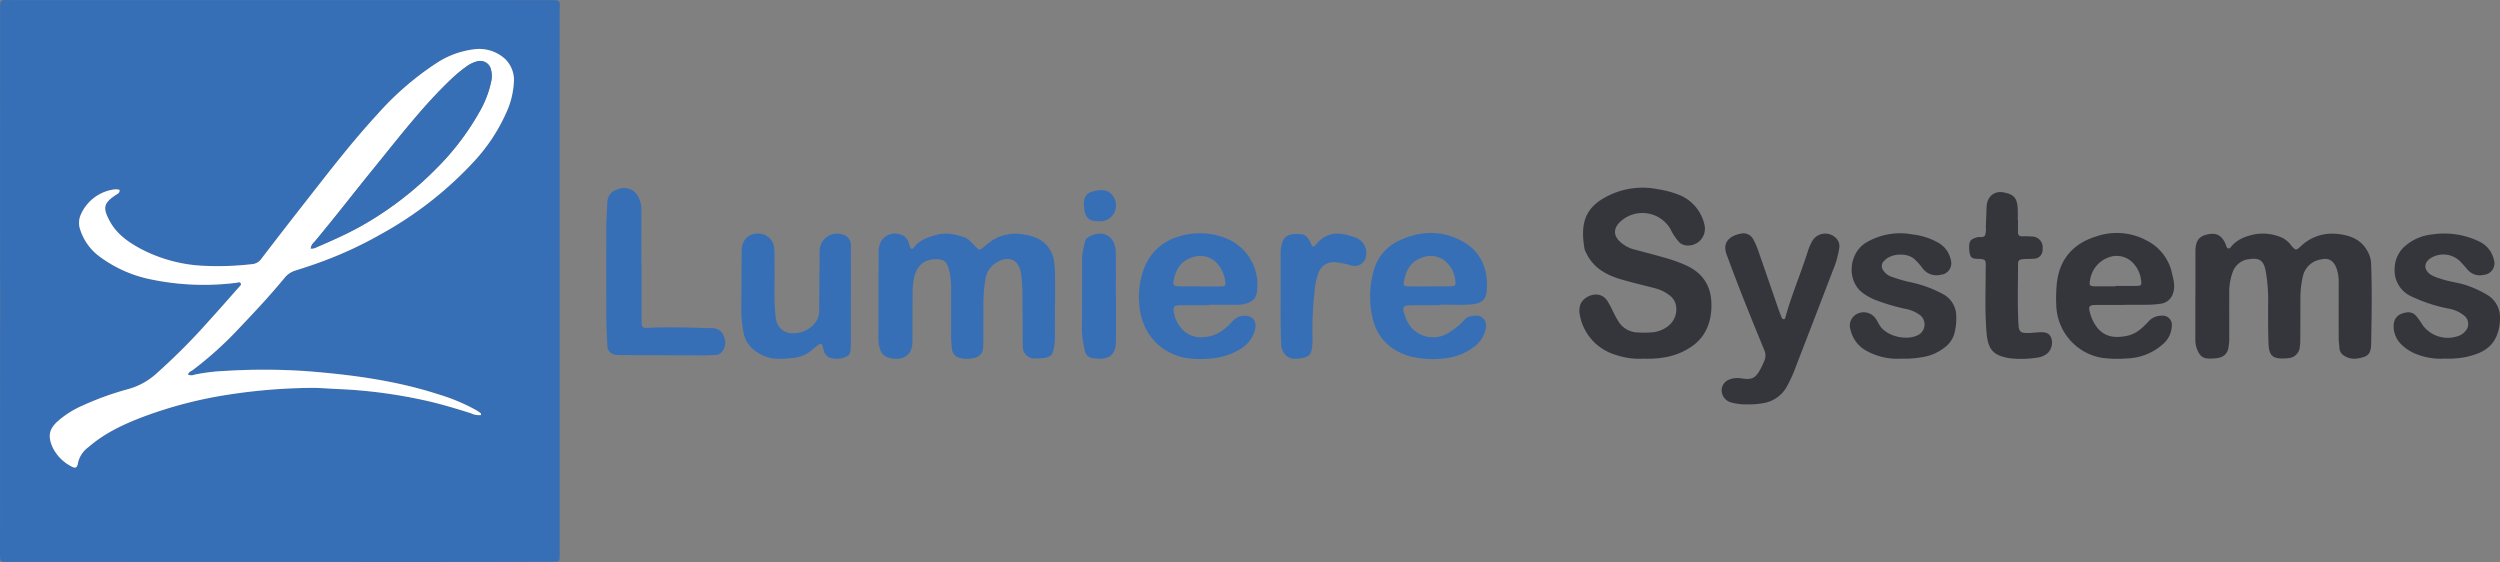
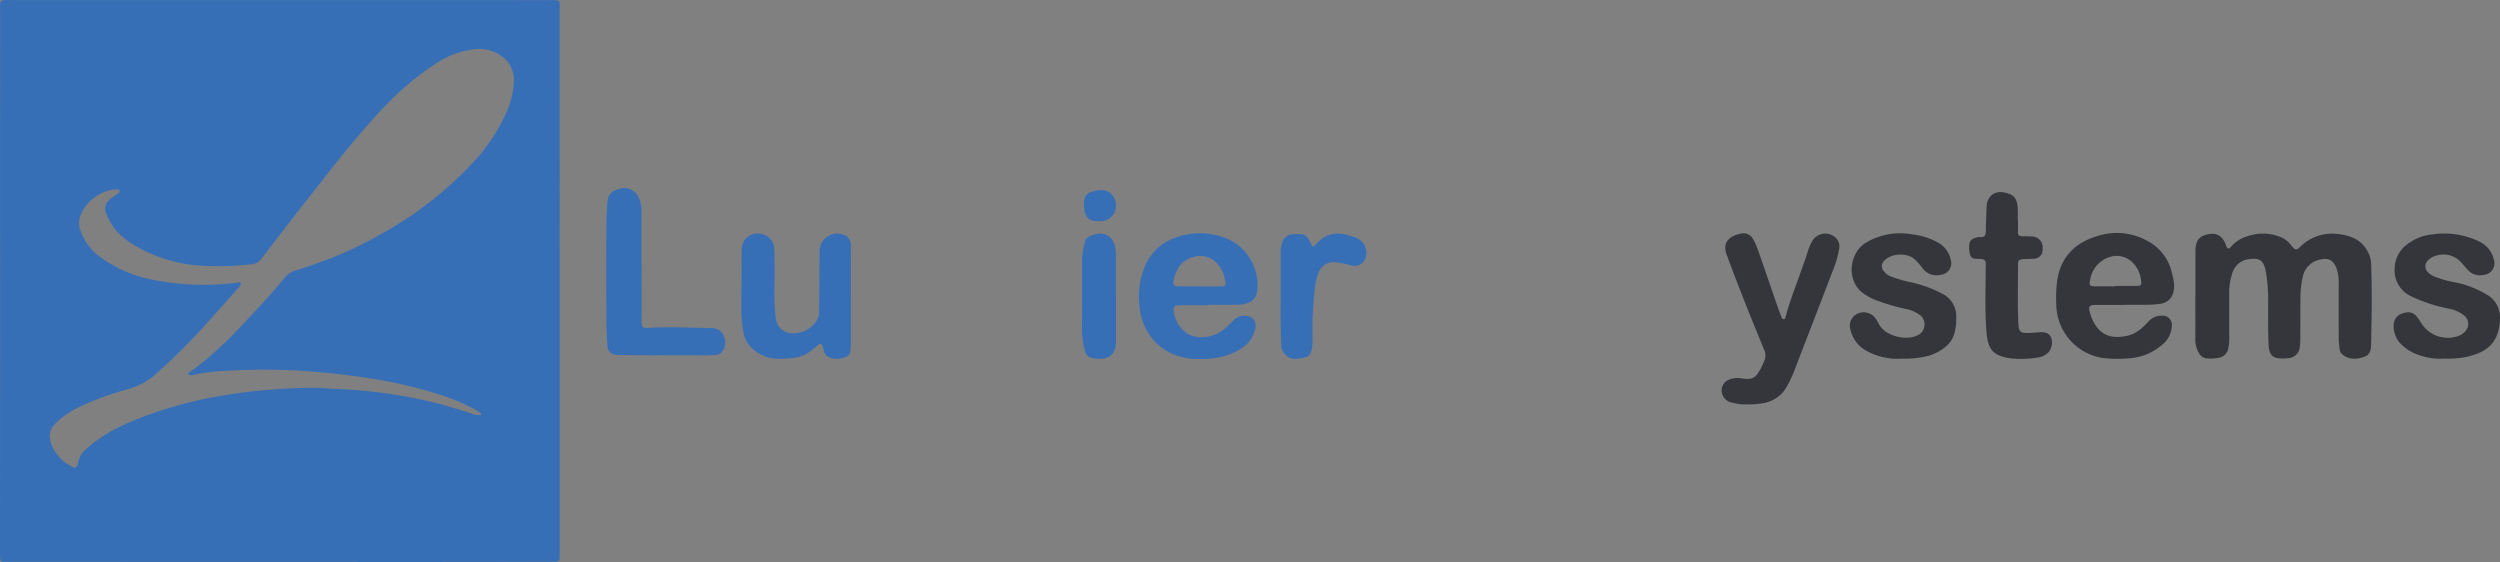
<svg xmlns="http://www.w3.org/2000/svg" id="Lumniere__Systems_logo" data-name="Lumniere_ Systems_logo" width="629.768" height="141.568" viewBox="0 0 629.768 141.568">
  <rect x="0" y="0" width="629.768" height="141.568" fill="#808080" stroke="none" />
  <defs>
    <clipPath id="clip-path">
      <rect id="Rectangle_3273" data-name="Rectangle 3273" width="629.768" height="141.568" fill="none" />
    </clipPath>
  </defs>
  <g id="Group_34656" data-name="Group 34656" clip-path="url(#clip-path)">
    <path id="Path_53876" data-name="Path 53876" d="M137.741.028Q70.521.012,3.3.014C-.248.014.029-.4.028,3.3Q.007,37.034.021,70.766H.029q0,4.706,0,9.415Q.011,109.639,0,139.1c0,2.68-.047,2.434,2.511,2.436q51.266.024,102.531.031,17.088,0,34.175-.054c1.75-.005,1.75-.031,1.778-1.735,0-.117,0-.232,0-.349q0-24.318,0-48.637-.005-43.753-.017-87.51c0-3.436.64-3.255-3.239-3.256M129.43,20.941a21.216,21.216,0,0,1-2.019,7.71,44.839,44.839,0,0,1-7.977,11.992A92.71,92.71,0,0,1,96.067,58.928,99.472,99.472,0,0,1,79.109,66.6c-1.536.531-3.078,1.045-4.631,1.527a5.556,5.556,0,0,0-2.728,1.787c-3.623,4.4-7.506,8.565-11.434,12.678a90.367,90.367,0,0,1-11.75,10.62c-.438.321-1.077.476-1.192,1.164a2.283,2.283,0,0,0,1.712-.023,48.177,48.177,0,0,1,7.6-.918,159.088,159.088,0,0,1,20.559.058c11.317.886,22.534,2.373,33.387,5.895a47.575,47.575,0,0,1,9.3,3.916,11.6,11.6,0,0,1,1.012.675.464.464,0,0,1,.2.569,4.58,4.58,0,0,1-2.546-.473c-3.443-1.059-6.881-2.131-10.392-2.951a125.455,125.455,0,0,0-23.288-3.141c-2.321-.1-4.645-.326-6.965-.281a144.208,144.208,0,0,0-23.571,2.228,107.443,107.443,0,0,0-17.625,4.8c-5.19,1.92-10.217,4.2-14.46,7.882a6.711,6.711,0,0,0-2.689,4.122c-.155,1.091-.661,1.3-1.578.77a10.65,10.65,0,0,1-4.874-5.038c-1.126-2.708-.756-4.431,1.431-6.4a24.136,24.136,0,0,1,6.328-3.96,75.093,75.093,0,0,1,11.467-4.118,17.4,17.4,0,0,0,6.947-3.825,157.7,157.7,0,0,0,13.4-13.446c2.544-2.787,5.022-5.633,7.528-8.457.225-.253.586-.515.391-.883-.25-.475-.717-.192-1.089-.152a65.3,65.3,0,0,1-21.669-.878A32.428,32.428,0,0,1,25.1,64.644a13.606,13.606,0,0,1-4.9-6.816,5.094,5.094,0,0,1,.152-3.734,10.718,10.718,0,0,1,8.193-6.335,3.8,3.8,0,0,1,.869-.045,5.072,5.072,0,0,1,.688.119c.143.817-.524,1.017-.96,1.307C26.043,51.2,25.83,52.389,27.7,55.814c1.712,3.134,4.518,5.115,7.554,6.771a37.641,37.641,0,0,0,16.36,4.392,74.708,74.708,0,0,0,11.833-.426,3.13,3.13,0,0,0,2.337-1.286q5.767-7.544,11.629-15.013c5.722-7.321,11.4-14.671,17.707-21.517A74.208,74.208,0,0,1,109.96,15.9a22.086,22.086,0,0,1,9.406-3.473,9.678,9.678,0,0,1,7.91,2.466,7.445,7.445,0,0,1,2.153,6.045" transform="translate(0 -0.001)" fill="#376fb7" />
    <path id="Path_53877" data-name="Path 53877" d="M3213.32,364.743c-.024,1.365-.162,2.8-1.7,3.326-1.8.618-3.652.815-5.324-.429a2.221,2.221,0,0,1-.944-1.611c-.073-.867-.2-1.735-.2-2.6-.019-4.591,0-9.183-.007-13.774a10.563,10.563,0,0,0-.576-3.944c-.764-1.923-1.979-2.642-3.959-2.148a5.481,5.481,0,0,0-4.466,4.152,24.2,24.2,0,0,0-.644,5.528c-.007,3.429-.009,6.858-.028,10.287a14.34,14.34,0,0,1-.127,2.087,3.068,3.068,0,0,1-2.877,2.792c-.286.04-.578.054-.869.07-2.98.159-3.991-.62-4.12-3.584-.15-3.424-.11-6.855-.113-10.284a41.466,41.466,0,0,0-.607-8.155c-.523-2.607-1.5-3.365-4.122-2.984a4.9,4.9,0,0,0-4.188,3.234,15.362,15.362,0,0,0-.879,5.476c.007,3.6,0,7.207.007,10.811a13.2,13.2,0,0,1-.241,2.947,2.887,2.887,0,0,1-2.288,2.358,10.367,10.367,0,0,1-3.122.176,2.484,2.484,0,0,1-1.963-1.286,6.656,6.656,0,0,1-.928-3.663c.01-3.661,0-7.324,0-10.985h.023V342.251c0-.407-.01-.815.01-1.22.127-2.419,1.066-3.474,3.427-3.865,2.014-.333,3.3.454,4.173,2.56.066.161.1.337.164.5.283.665.688.764,1.152.188,1.6-1.982,3.808-2.755,6.193-3.232a11.977,11.977,0,0,1,6.806.928,6.734,6.734,0,0,1,2.323,2.07c.988,1.092,1.131,1.126,2.227.117a11.3,11.3,0,0,1,8.741-3.22c3.261.253,6.308,1.14,8.087,4.316a6.861,6.861,0,0,1,.948,3.132c.265,6.741.134,13.482.014,20.222" transform="translate(-2616.012 -278.193)" fill="#35363c" />
-     <path id="Path_53878" data-name="Path 53878" d="M1312.491,355.154c0,2.614-.005,5.23,0,7.844a17.469,17.469,0,0,1-.274,3.12c-.3,1.661-.778,2.18-2.46,2.445a12.376,12.376,0,0,1-2.26.12,2.945,2.945,0,0,1-3.118-3.193c-.038-3.138-.04-6.275-.059-9.413-.014-2.5.012-5-.223-7.49a12.19,12.19,0,0,0-.316-2.063c-.916-3.319-3.619-3.44-5.865-2.091a5.761,5.761,0,0,0-2.94,4.293,38.956,38.956,0,0,0-.511,5.544c-.016,3.2,0,6.392-.01,9.587a18.948,18.948,0,0,1-.078,2.089,2.626,2.626,0,0,1-2.354,2.621,7.525,7.525,0,0,1-3.289.049,2.591,2.591,0,0,1-2.192-2.373,25.413,25.413,0,0,1-.22-2.775c.012-4.185,0-8.368,0-12.552a17.432,17.432,0,0,0-.653-4.994c-.506-1.7-1.262-2.237-3.049-2.241-3.134-.007-5.059,1.66-5.684,5a18.678,18.678,0,0,0-.3,3.117c-.045,3.021-.028,6.043-.035,9.066,0,1.22.005,2.44-.016,3.659-.072,4.134-3.291,4.74-6.082,3.951-1.621-.459-2.11-1.9-2.389-3.357a11.9,11.9,0,0,1-.089-2.262q.013-10.371.038-20.745a6.554,6.554,0,0,1,.166-1.724,4,4,0,0,1,5.2-2.954,2.917,2.917,0,0,1,2.256,2.187,8.161,8.161,0,0,0,.29,1c.2.511.583.628.907.18,1.44-1.975,3.565-2.628,5.785-3.255,2.513-.712,4.829-.075,7.158.668a3.4,3.4,0,0,1,1.141.777c.518.464.981.991,1.474,1.483,1.009,1.005,1.072,1,2.131.122.49-.41.977-.824,1.49-1.2a10.812,10.812,0,0,1,8.584-1.927,11.993,11.993,0,0,1,3.5,1.005,7.459,7.459,0,0,1,4.139,5.883,25.1,25.1,0,0,1,.216,3.3c.031,2.5.01,5,.01,7.5Z" transform="translate(-1046.735 -278.389)" fill="#376fb7" />
-     <path id="Path_53879" data-name="Path 53879" d="M2313.132,300.862c-.084,4.07-1.42,7.5-4.785,9.966a17.1,17.1,0,0,1-6.858,2.843,26.419,26.419,0,0,1-5.488.356,18.459,18.459,0,0,1-7.1-1,12.826,12.826,0,0,1-8.895-9.842,4.881,4.881,0,0,1,.161-2.914c.848-2.122,4.912-3.792,6.811-.7.365.593.693,1.208,1.014,1.825a32.613,32.613,0,0,0,1.605,3.084,5.872,5.872,0,0,0,4.862,2.933,24.3,24.3,0,0,0,4-.051,7.5,7.5,0,0,0,3.8-1.579,5.313,5.313,0,0,0,1.778-5.783,4.384,4.384,0,0,0-1.733-2.127,9.767,9.767,0,0,0-3.288-1.56c-2.86-.756-5.748-1.415-8.587-2.248-3.785-1.11-7.1-2.918-8.865-6.722a4.015,4.015,0,0,1-.405-.96c-.939-5.535-.384-9.874,5-12.875a19.4,19.4,0,0,1,13.458-2.173,24.161,24.161,0,0,1,5.687,1.558,10.564,10.564,0,0,1,6.028,7.232,4.244,4.244,0,0,1-4.963,5.309,2.819,2.819,0,0,1-1.468-.869,13.5,13.5,0,0,1-2.092-3.188,8.187,8.187,0,0,0-12.554-1.935c-1.914,1.759-1.892,3.659.091,5.333a8.274,8.274,0,0,0,3.2,1.708c2.579.688,5.167,1.345,7.729,2.089a36.711,36.711,0,0,1,5.72,2.068c4.307,2.064,6.232,5.506,6.134,10.223" transform="translate(-1882.007 -223.673)" fill="#35363c" />
-     <path id="Path_53880" data-name="Path 53880" d="M1987.723,354.489c2.5-.037,4.994-.01,7.492-.01v-.157c2.555,0,5.12.147,7.663-.037,3.317-.239,4.193-1.342,4.291-4.256.178-5.326-1.852-9.45-6.6-11.9-5.021-2.595-10.254-2.377-15.292-.054a11.781,11.781,0,0,0-6.729,8.01,23.759,23.759,0,0,0-.028,12.229c1.281,4.656,4.48,7.589,9.121,8.984a23.817,23.817,0,0,0,8.811.548,14.358,14.358,0,0,0,7.528-2.949,7.352,7.352,0,0,0,2.742-3.933c.314-1.124.448-2.331-.567-3.248-1.051-.946-2.277-.647-3.471-.372a2.864,2.864,0,0,0-1.372,1.037,18.06,18.06,0,0,1-3.656,2.93,7.339,7.339,0,0,1-9.5-1.19,9.442,9.442,0,0,1-1.836-3.717c-.473-1.508-.19-1.886,1.4-1.909m-1.438-6.157c.724-3.68,2.385-5.319,5.4-6.136a5.717,5.717,0,0,1,5.691,1.857,7.14,7.14,0,0,1,1.841,4.251c.143,1.138-.044,1.356-1.174,1.38-1.743.037-3.488.01-5.232.01v.021c-1.8,0-3.6.026-5.406-.009-1.2-.024-1.356-.2-1.124-1.375" transform="translate(-1632.602 -277.574)" fill="#376fb7" />
    <path id="Path_53881" data-name="Path 53881" d="M2514.85,340.87a24.454,24.454,0,0,1-1.663,5.668q-4.573,11.949-9.193,23.88a34.132,34.132,0,0,1-2.45,5.378,8.3,8.3,0,0,1-5.864,3.961,19.551,19.551,0,0,1-3.815.3,14.1,14.1,0,0,1-4.474-.564,3.213,3.213,0,0,1-2.141-3.054,2.929,2.929,0,0,1,2.08-2.7,5.692,5.692,0,0,1,2.913-.23c2.7.4,3.508-.01,4.8-2.372a24.18,24.18,0,0,0,1.023-2.211,3.351,3.351,0,0,0-.138-2.7c-3.16-7.671-6.275-15.36-9.137-23.15-.059-.162-.117-.328-.183-.489-1.38-3.342.689-4.97,3.314-5.507a2.805,2.805,0,0,1,3.363,1.532,17.158,17.158,0,0,1,1.178,2.707c1.665,4.762,3.295,9.537,4.946,14.3.3.876.637,1.743.982,2.6a.539.539,0,0,0,.531.366c.305-.014.342-.255.4-.473,1.536-5.659,3.9-11.039,5.64-16.634a13.529,13.529,0,0,1,1.021-2.4,3.8,3.8,0,0,1,6.181-.8,2.835,2.835,0,0,1,.684,2.572" transform="translate(-2051.557 -278.189)" fill="#35363c" />
    <path id="Path_53882" data-name="Path 53882" d="M1654.7,354.869c2.382-.035,4.764-.009,7.146-.009v-.11c2.384,0,4.766.014,7.148-.009a7.6,7.6,0,0,0,2.734-.48,3.228,3.228,0,0,0,2.208-2.687,12.635,12.635,0,0,0-8.294-13.776,17.73,17.73,0,0,0-11.976-.051,12.929,12.929,0,0,0-7.816,7,19.936,19.936,0,0,0-1.551,9.863c.527,7.888,6.214,13.584,14.28,13.788,3.818.1,7.5-.305,10.856-2.316a7.948,7.948,0,0,0,4.061-5.193c.461-2.132-.756-3.518-2.946-3.373a3.89,3.89,0,0,0-2.708,1.34c-1.89,2.005-3.97,3.8-6.921,3.982a6.715,6.715,0,0,1-4.68-.948,7.925,7.925,0,0,1-3.183-5.033c-.3-1.632-.065-1.967,1.644-1.993m-1.628-6.769c.67-2.743,2.129-4.693,5.017-5.424a5.728,5.728,0,0,1,6.2,2.113,8.205,8.205,0,0,1,1.625,3.8c.262,1.326.065,1.536-1.27,1.544-1.684.012-3.368,0-5.05,0a.246.246,0,0,0,0-.037c-1.682,0-3.366.016-5.05,0-1.717-.021-1.885-.286-1.466-2" transform="translate(-1357.307 -277.97)" fill="#376fb7" />
    <path id="Path_53883" data-name="Path 53883" d="M2978.028,354.475c2.441-.012,4.883,0,7.324,0v-.038c1.919,0,3.837.026,5.755-.01a24.961,24.961,0,0,0,3.127-.234,3.729,3.729,0,0,0,3.333-2.844c.534-1.756.028-3.321-.337-4.956a11.976,11.976,0,0,0-6.167-8.045,15.86,15.86,0,0,0-12.832-1.155c-5.879,1.8-9.38,5.766-10.006,12.044a37.156,37.156,0,0,0-.117,5.4,13.832,13.832,0,0,0,11.406,13.151,29.793,29.793,0,0,0,6.61.147,14.05,14.05,0,0,0,8.6-3.377,6.351,6.351,0,0,0,2.483-4.806,2.3,2.3,0,0,0-2.6-2.565,4.361,4.361,0,0,0-3.246,1.427c-1.5,1.63-3.129,3.166-5.408,3.638-2.672.553-5.246.461-7.26-1.728a10.289,10.289,0,0,1-2.115-4.16c-.452-1.52-.143-1.874,1.45-1.883m-1.394-6.322a7.126,7.126,0,0,1,4.773-5.7,5.647,5.647,0,0,1,6.05,1.466,7.458,7.458,0,0,1,2.022,4.509c.154,1.042-.022,1.222-1.087,1.242-1.792.037-3.586.01-5.38.01v.1c-1.677,0-3.354,0-5.031,0-1.443-.005-1.651-.211-1.347-1.63" transform="translate(-2450.115 -277.659)" fill="#35363c" />
    <path id="Path_53884" data-name="Path 53884" d="M1097.689,352.863v11.678a3.994,3.994,0,0,1-.007.522c-.145,1.057.2,2.368-1.023,2.949a5.45,5.45,0,0,1-4.563.213,2.44,2.44,0,0,1-1.215-1.625c-.161-.435-.225-.9-.382-1.337a.5.5,0,0,0-.832-.265c-.567.4-1.113.836-1.642,1.29a8.73,8.73,0,0,1-5.047,2.139c-2.431.206-4.851.487-7.211-.544-2.867-1.253-4.766-3.2-5.228-6.418a33.179,33.179,0,0,1-.462-5.022c.045-4.706.054-9.413.082-14.118a10.853,10.853,0,0,1,.075-1.565,3.877,3.877,0,0,1,4.232-3.689,3.969,3.969,0,0,1,3.911,3.9c.124,1.386.056,2.785.085,4.179.089,4.064-.216,8.134.2,12.191a12.634,12.634,0,0,0,.188,1.382,4.1,4.1,0,0,0,4.361,3.453,6.881,6.881,0,0,0,5.867-3.2,4.945,4.945,0,0,0,.609-2.857q.066-6.8.119-13.6a13.72,13.72,0,0,1,.047-1.565,4.39,4.39,0,0,1,5.74-3.658,2.776,2.776,0,0,1,2.113,2.836c-.04,2.208,0,4.417,0,6.624,0,2.033,0,4.066,0,6.1Z" transform="translate(-883.34 -278.234)" fill="#376fb7" />
    <path id="Path_53885" data-name="Path 53885" d="M2696.778,362.151a6.646,6.646,0,0,1-2.286,3.42,12.015,12.015,0,0,1-5.654,2.546,25.883,25.883,0,0,1-5.382.4,16.028,16.028,0,0,1-9.02-2.078,8.02,8.02,0,0,1-3.82-5.153,3.317,3.317,0,0,1,1.579-4.012,3.684,3.684,0,0,1,4.785,1.192c.391.574.672,1.223,1.059,1.8,1.855,2.755,7.022,3.874,9.868,2.155a3.026,3.026,0,0,0,.338-4.776,9.092,9.092,0,0,0-3.79-1.67,50.533,50.533,0,0,1-7.83-2.34,14.709,14.709,0,0,1-2.731-1.518c-4.359-3.031-3.781-10.05.523-12.763a16.768,16.768,0,0,1,11.727-2.138,17.1,17.1,0,0,1,6.588,2.108,6.45,6.45,0,0,1,3.15,4.382,2.888,2.888,0,0,1-2.509,3.675,4.384,4.384,0,0,1-4.64-1.663,15.294,15.294,0,0,0-2.087-2.331c-1.906-1.619-5.853-1.389-7.514.452a1.807,1.807,0,0,0-.115,2.647,3.729,3.729,0,0,0,1.783,1.345,36.646,36.646,0,0,0,4.493,1.347,29.822,29.822,0,0,1,8.331,2.94,6.286,6.286,0,0,1,3.619,5.72,14.976,14.976,0,0,1-.466,4.316" transform="translate(-2204.449 -278.173)" fill="#35363c" />
    <path id="Path_53886" data-name="Path 53886" d="M3482.153,358.614a11.408,11.408,0,0,1-.867,4.415c-1.455,3.408-4.469,4.534-7.711,5.282a23.229,23.229,0,0,1-5.368.4,16.119,16.119,0,0,1-6.528-.918,11.006,11.006,0,0,1-4.542-2.82,6.29,6.29,0,0,1-1.747-4.94,2.973,2.973,0,0,1,2.155-2.679c1.274-.454,2.508-.52,3.515.637a18.758,18.758,0,0,1,1.6,2.281,7.878,7.878,0,0,0,9.444,2.572,4.356,4.356,0,0,0,1.469-1.213,2.662,2.662,0,0,0-.291-3.618,8.519,8.519,0,0,0-4.054-1.888,39.211,39.211,0,0,1-9.566-3.159,7.15,7.15,0,0,1-4.045-6.961,7.619,7.619,0,0,1,2.926-5.891,12.235,12.235,0,0,1,6.513-2.679,20.256,20.256,0,0,1,12.025,1.862,6.636,6.636,0,0,1,3.53,4.518,2.9,2.9,0,0,1-2.536,3.8,4.071,4.071,0,0,1-3.986-1.19c-.656-.738-1.286-1.5-1.975-2.208a6.027,6.027,0,0,0-7.518-.749c-1.635,1.152-1.651,2.8-.04,4a9,9,0,0,0,2.382,1.04c2.241.838,4.651,1,6.907,1.79a26.4,26.4,0,0,1,4.9,2.246,6.592,6.592,0,0,1,3.408,6.068" transform="translate(-2852.386 -278.38)" fill="#35363c" />
    <path id="Path_53887" data-name="Path 53887" d="M904.137,312.663a2.1,2.1,0,0,1-1.583.616c-.986.058-1.974.113-2.961.112q-10.114-.018-20.229-.065a14.673,14.673,0,0,1-1.567-.061,2.326,2.326,0,0,1-2.4-2.462c-.133-2.262-.248-4.527-.26-6.792q-.052-10.9-.009-21.792c.009-2.382.124-4.764.241-7.143.11-2.244,1.129-3.253,3.738-3.823a4.054,4.054,0,0,1,4.061,2.129,7.752,7.752,0,0,1,.81,3.879c-.012,4.474-.005,8.949-.005,13.423h.047c0,4.649-.016,9.3.007,13.945.01,1.817.18,1.916,2.063,1.815,5.289-.283,10.575.005,15.863.092a3.019,3.019,0,0,1,2.844,2.2,3.7,3.7,0,0,1-.66,3.923" transform="translate(-722.397 -223.868)" fill="#376fb7" />
    <path id="Path_53888" data-name="Path 53888" d="M2862.366,317.741a4.741,4.741,0,0,1-2.649,1.215,25.333,25.333,0,0,1-6.951.183c-4.059-.661-5.492-2.019-5.877-6.286-.464-5.155-.248-10.329-.242-15.5,0-.291.017-.581.017-.873.007-1.94.274-2.361-2.08-2.392-1.534-.021-1.869-.443-2.049-2.014a7.165,7.165,0,0,1-.056-1.042c.045-1.532.462-1.925,2-2.37.695-.2,1.679.225,2.047-.572a5.741,5.741,0,0,0,.166-2.056c.068-1.682.135-3.365.188-5.048.084-2.536,1.927-4.146,4.4-3.621,2.317.492,3.145,1.218,3.412,3.549a29.018,29.018,0,0,1,.023,3.305h.072c0,1.045.024,2.091-.009,3.136-.023.754.339,1.052,1.043,1.061a24.946,24.946,0,0,1,2.607.052,2.715,2.715,0,0,1,2.56,3.127,2.229,2.229,0,0,1-2.352,2.462c-.808.084-1.628.031-2.436.1-1.12.091-1.407.3-1.4,1.349.016,5.052-.183,10.107.115,15.154.1,1.775.536,2.12,2.284,2.112,1.042-.005,2.084-.147,3.127-.194,1.637-.072,2.4.332,2.846,1.447a3.751,3.751,0,0,1-.8,3.712" transform="translate(-2346.445 -228.884)" fill="#35363c" />
    <path id="Path_53889" data-name="Path 53889" d="M1869.894,343.561a2.9,2.9,0,0,1-3.56,1.7,19.737,19.737,0,0,0-3.576-.745,4.066,4.066,0,0,0-4.7,2.7,17.874,17.874,0,0,0-.932,4.415,87.719,87.719,0,0,0-.525,12.35,16.261,16.261,0,0,1-.124,1.913c-.234,1.815-.784,2.389-2.619,2.712-1.583.277-3.117.4-4.3-1.077a3.557,3.557,0,0,1-.857-2.2c-.148-3.949-.183-7.9-.134-11.849V342.493a10.151,10.151,0,0,1,.023-1.22c.414-3.466,1.74-4.185,5.251-3.867,1.187.106,1.808,1.143,2.274,2.2s.717,1.134,1.384.33c2.263-2.731,5.085-3.22,8.324-2.194.443.141.9.236,1.34.386a4.187,4.187,0,0,1,2.736,5.434" transform="translate(-1525.958 -278.394)" fill="#376fb7" />
    <path id="Path_53890" data-name="Path 53890" d="M1570.44,353.294q0,5.049,0,10.1c0,.347-.012.7-.014,1.044-.014,3.921-2.553,4.692-6,4.1a2.217,2.217,0,0,1-1.829-1.879,23.3,23.3,0,0,1-.733-4.979c.044-6.209.023-12.42.037-18.63a27.5,27.5,0,0,1,.745-3.912,1.449,1.449,0,0,1,.7-.963c2.67-1.769,5.984-1.27,6.858,2.251a9.663,9.663,0,0,1,.2,2.248c.019,3.541.007,7.082.007,10.621Z" transform="translate(-1289.312 -278.34)" fill="#376fb7" />
    <path id="Path_53891" data-name="Path 53891" d="M1572.27,280.179a3.927,3.927,0,0,1-3.984,2.1c-2.384,0-3.356-.893-3.588-3.392-.26-2.789.478-3.851,3.045-4.3,1.539-.27,3.028-.251,4.09,1.166a4.018,4.018,0,0,1,.436,4.425" transform="translate(-1291.607 -226.559)" fill="#376fb7" />
-     <path id="Path_53892" data-name="Path 53892" d="M106.677,152.842a2.287,2.287,0,0,0,1.712-.023,48.192,48.192,0,0,1,7.6-.918,158.989,158.989,0,0,1,20.558.057c11.316.886,22.534,2.374,33.387,5.9a47.513,47.513,0,0,1,9.3,3.916,11.7,11.7,0,0,1,1.012.674.463.463,0,0,1,.2.569,4.556,4.556,0,0,1-2.545-.473c-3.444-1.058-6.881-2.13-10.392-2.95a125.409,125.409,0,0,0-23.287-3.141c-2.322-.1-4.647-.327-6.966-.28a144.1,144.1,0,0,0-23.57,2.227,107.416,107.416,0,0,0-17.625,4.8c-5.19,1.92-10.217,4.2-14.46,7.881a6.714,6.714,0,0,0-2.688,4.123c-.157,1.09-.663,1.3-1.579.77a10.651,10.651,0,0,1-4.874-5.039c-1.126-2.708-.756-4.43,1.432-6.4a24.073,24.073,0,0,1,6.327-3.96,74.882,74.882,0,0,1,11.468-4.119,17.406,17.406,0,0,0,6.947-3.825,157.546,157.546,0,0,0,13.4-13.446c2.545-2.786,5.024-5.634,7.529-8.456.224-.253.587-.515.391-.884-.251-.474-.718-.191-1.09-.151a65.262,65.262,0,0,1-21.667-.878A32.408,32.408,0,0,1,84.4,123.1a13.613,13.613,0,0,1-4.9-6.816,5.094,5.094,0,0,1,.152-3.734,10.715,10.715,0,0,1,8.193-6.334,3.686,3.686,0,0,1,.868-.047,5.015,5.015,0,0,1,.689.12c.142.817-.524,1.016-.96,1.307-3.094,2.062-3.308,3.249-1.435,6.675,1.712,3.133,4.519,5.113,7.555,6.771a37.672,37.672,0,0,0,16.36,4.392,74.924,74.924,0,0,0,11.834-.425,3.135,3.135,0,0,0,2.337-1.287q5.766-7.543,11.628-15.013c5.723-7.319,11.4-14.671,17.709-21.516a74.145,74.145,0,0,1,14.836-12.834,22.1,22.1,0,0,1,9.406-3.472,9.676,9.676,0,0,1,7.91,2.465,7.448,7.448,0,0,1,2.154,6.046,21.2,21.2,0,0,1-2.019,7.709A44.855,44.855,0,0,1,178.737,99.1a92.726,92.726,0,0,1-23.366,18.284,99.541,99.541,0,0,1-16.958,7.677c-1.537.53-3.079,1.046-4.631,1.527a5.56,5.56,0,0,0-2.729,1.788c-3.622,4.4-7.506,8.564-11.433,12.677a90.326,90.326,0,0,1-11.751,10.62c-.438.321-1.076.477-1.192,1.165m30.9-31.81a2.28,2.28,0,0,0,1.457-.284c3.727-1.618,7.455-3.233,11.011-5.216a85.08,85.08,0,0,0,18.946-14.395A65.154,65.154,0,0,0,179.9,86.961a26.266,26.266,0,0,0,3.119-7.9,6.425,6.425,0,0,0-.042-3.1,2.787,2.787,0,0,0-3.163-2.113,8.06,8.06,0,0,0-2.65,1.12,37.58,37.58,0,0,0-4.053,3.292c-7.27,6.909-13.34,14.86-19.643,22.6-5.021,6.169-9.876,12.472-14.979,18.575a2.642,2.642,0,0,0-.908,1.6" transform="translate(-59.303 -58.461)" fill="#fff" />
-     <path id="Path_53893" data-name="Path 53893" d="M448.568,134.99a2.642,2.642,0,0,1,.908-1.6c5.1-6.1,9.958-12.407,14.979-18.575,6.3-7.744,12.374-15.695,19.643-22.6a37.576,37.576,0,0,1,4.053-3.292,8.06,8.06,0,0,1,2.65-1.12,2.787,2.787,0,0,1,3.163,2.113,6.425,6.425,0,0,1,.042,3.1,26.266,26.266,0,0,1-3.119,7.9,65.154,65.154,0,0,1-10.908,14.176,85.078,85.078,0,0,1-18.946,14.395c-3.555,1.984-7.283,3.6-11.01,5.216a2.28,2.28,0,0,1-1.457.284" transform="translate(-370.29 -72.42)" fill="#376fb7" />
  </g>
</svg>